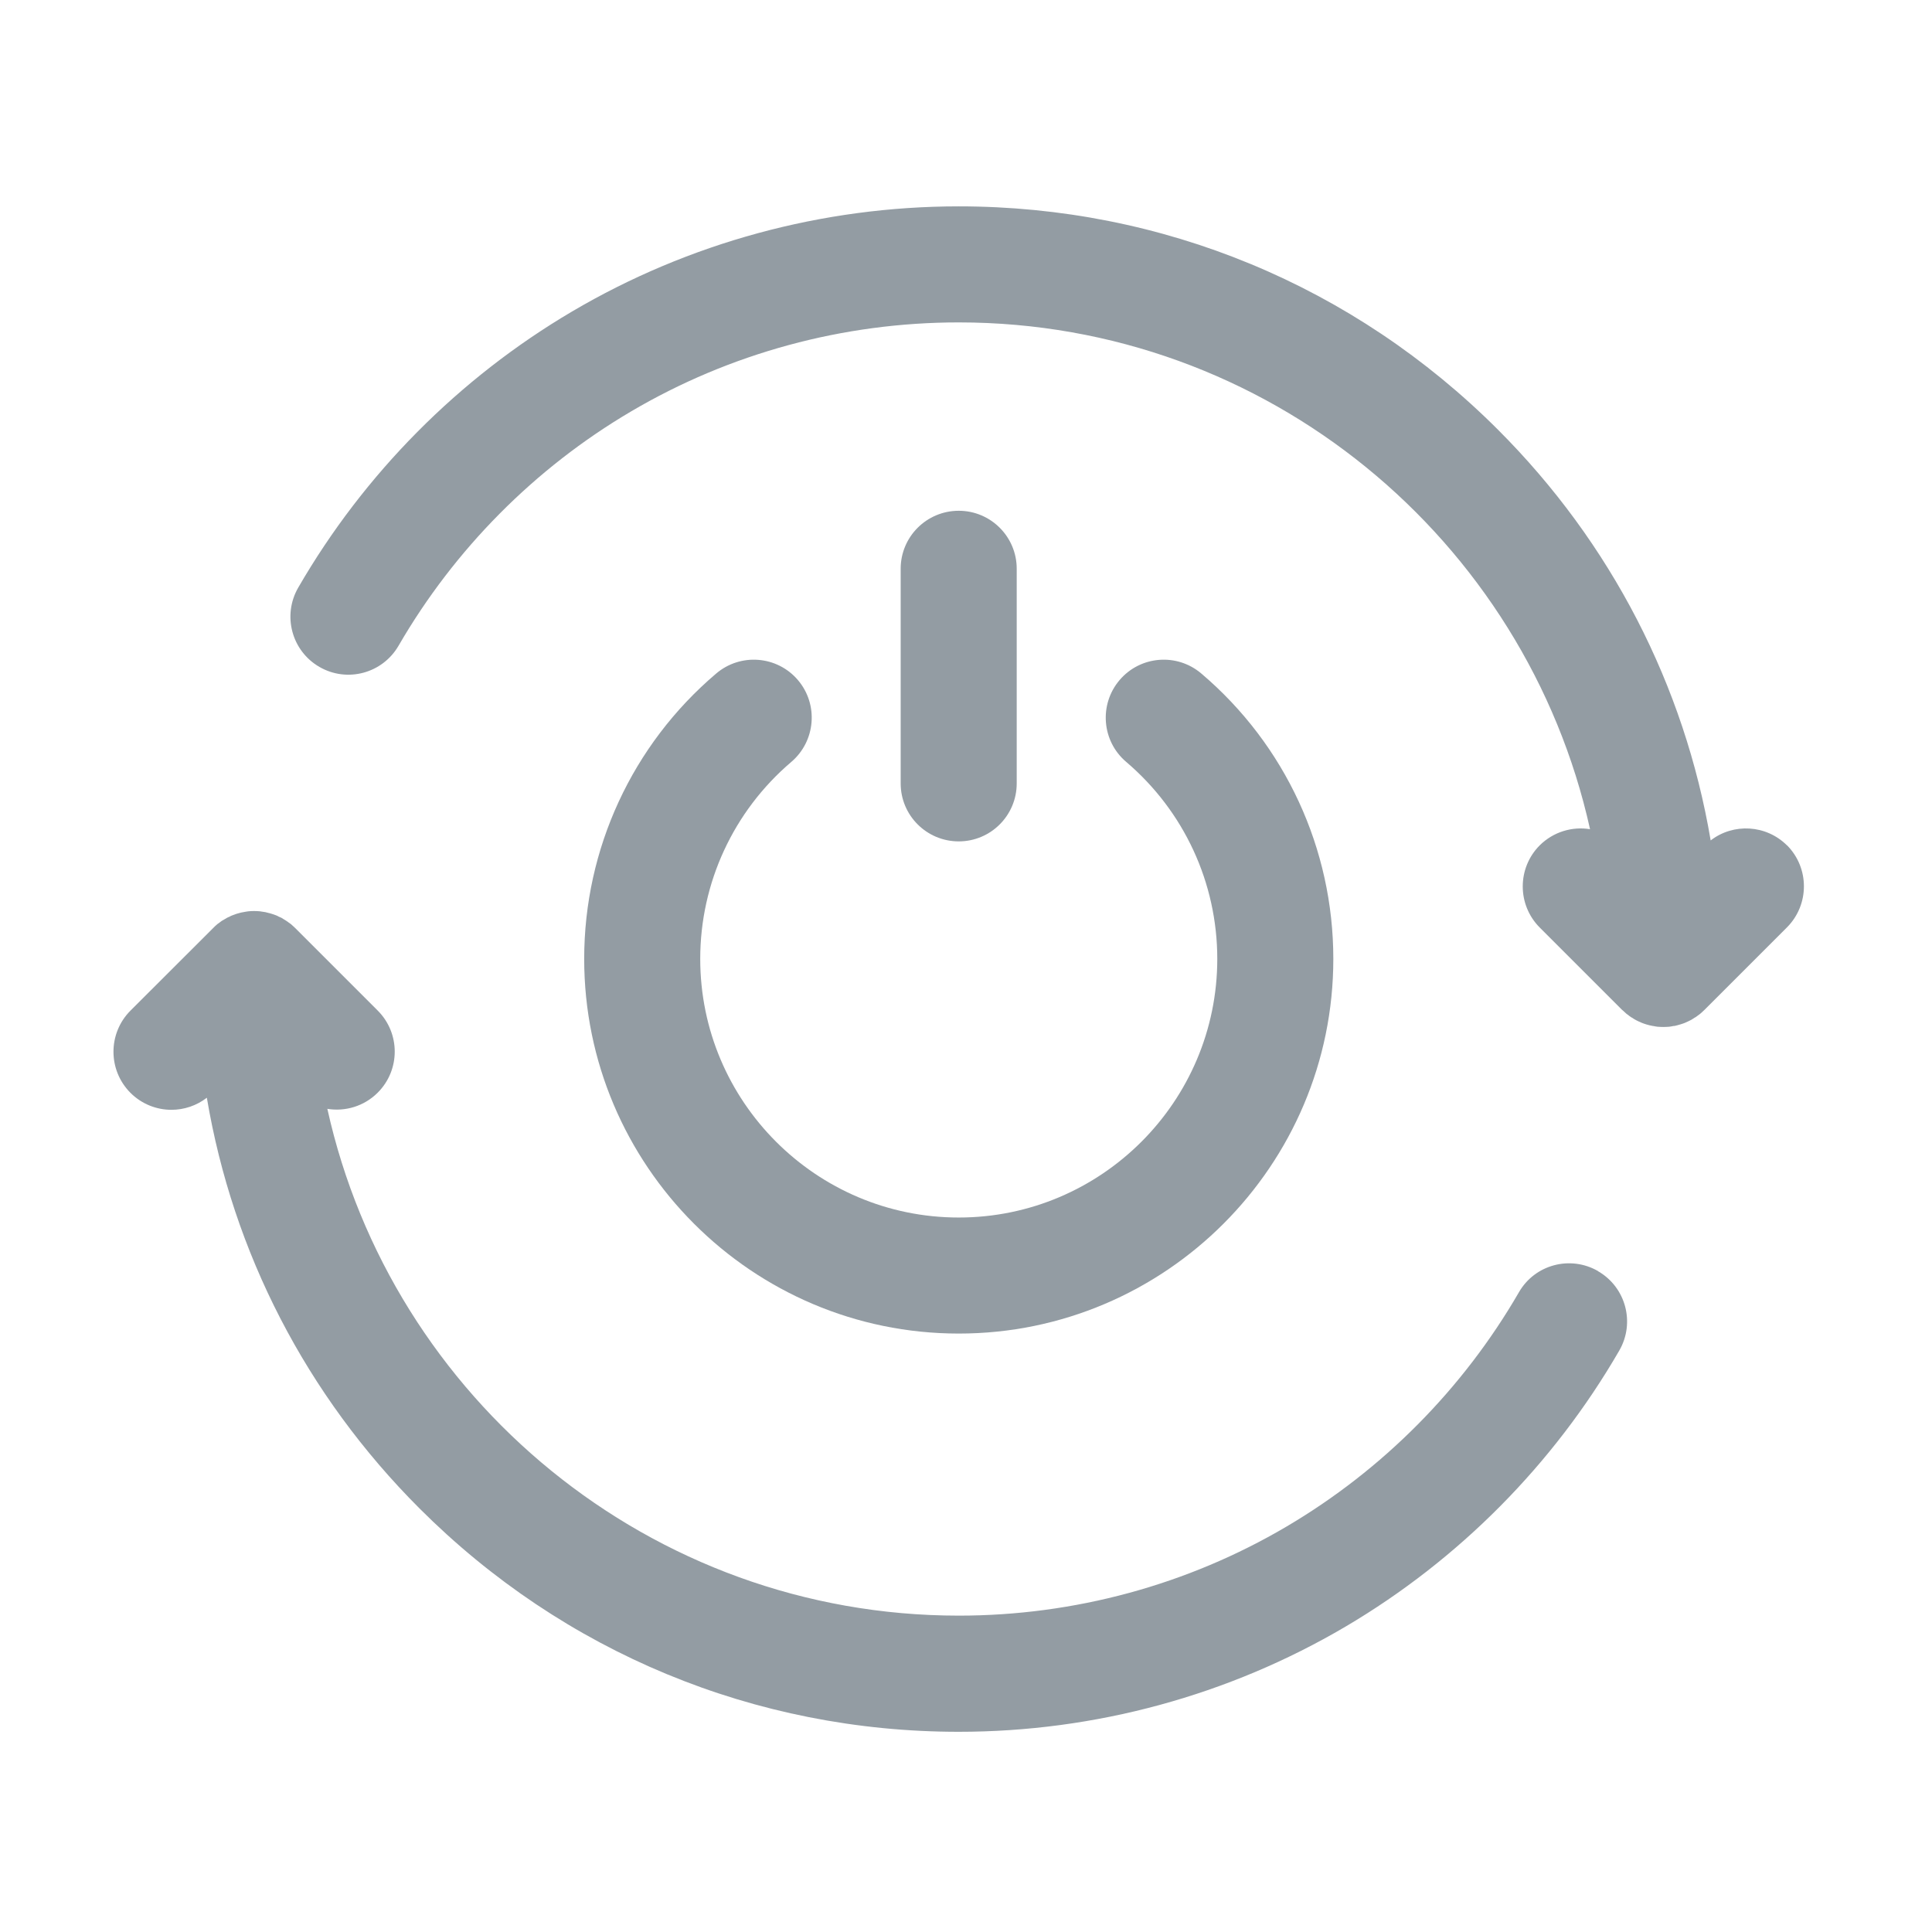
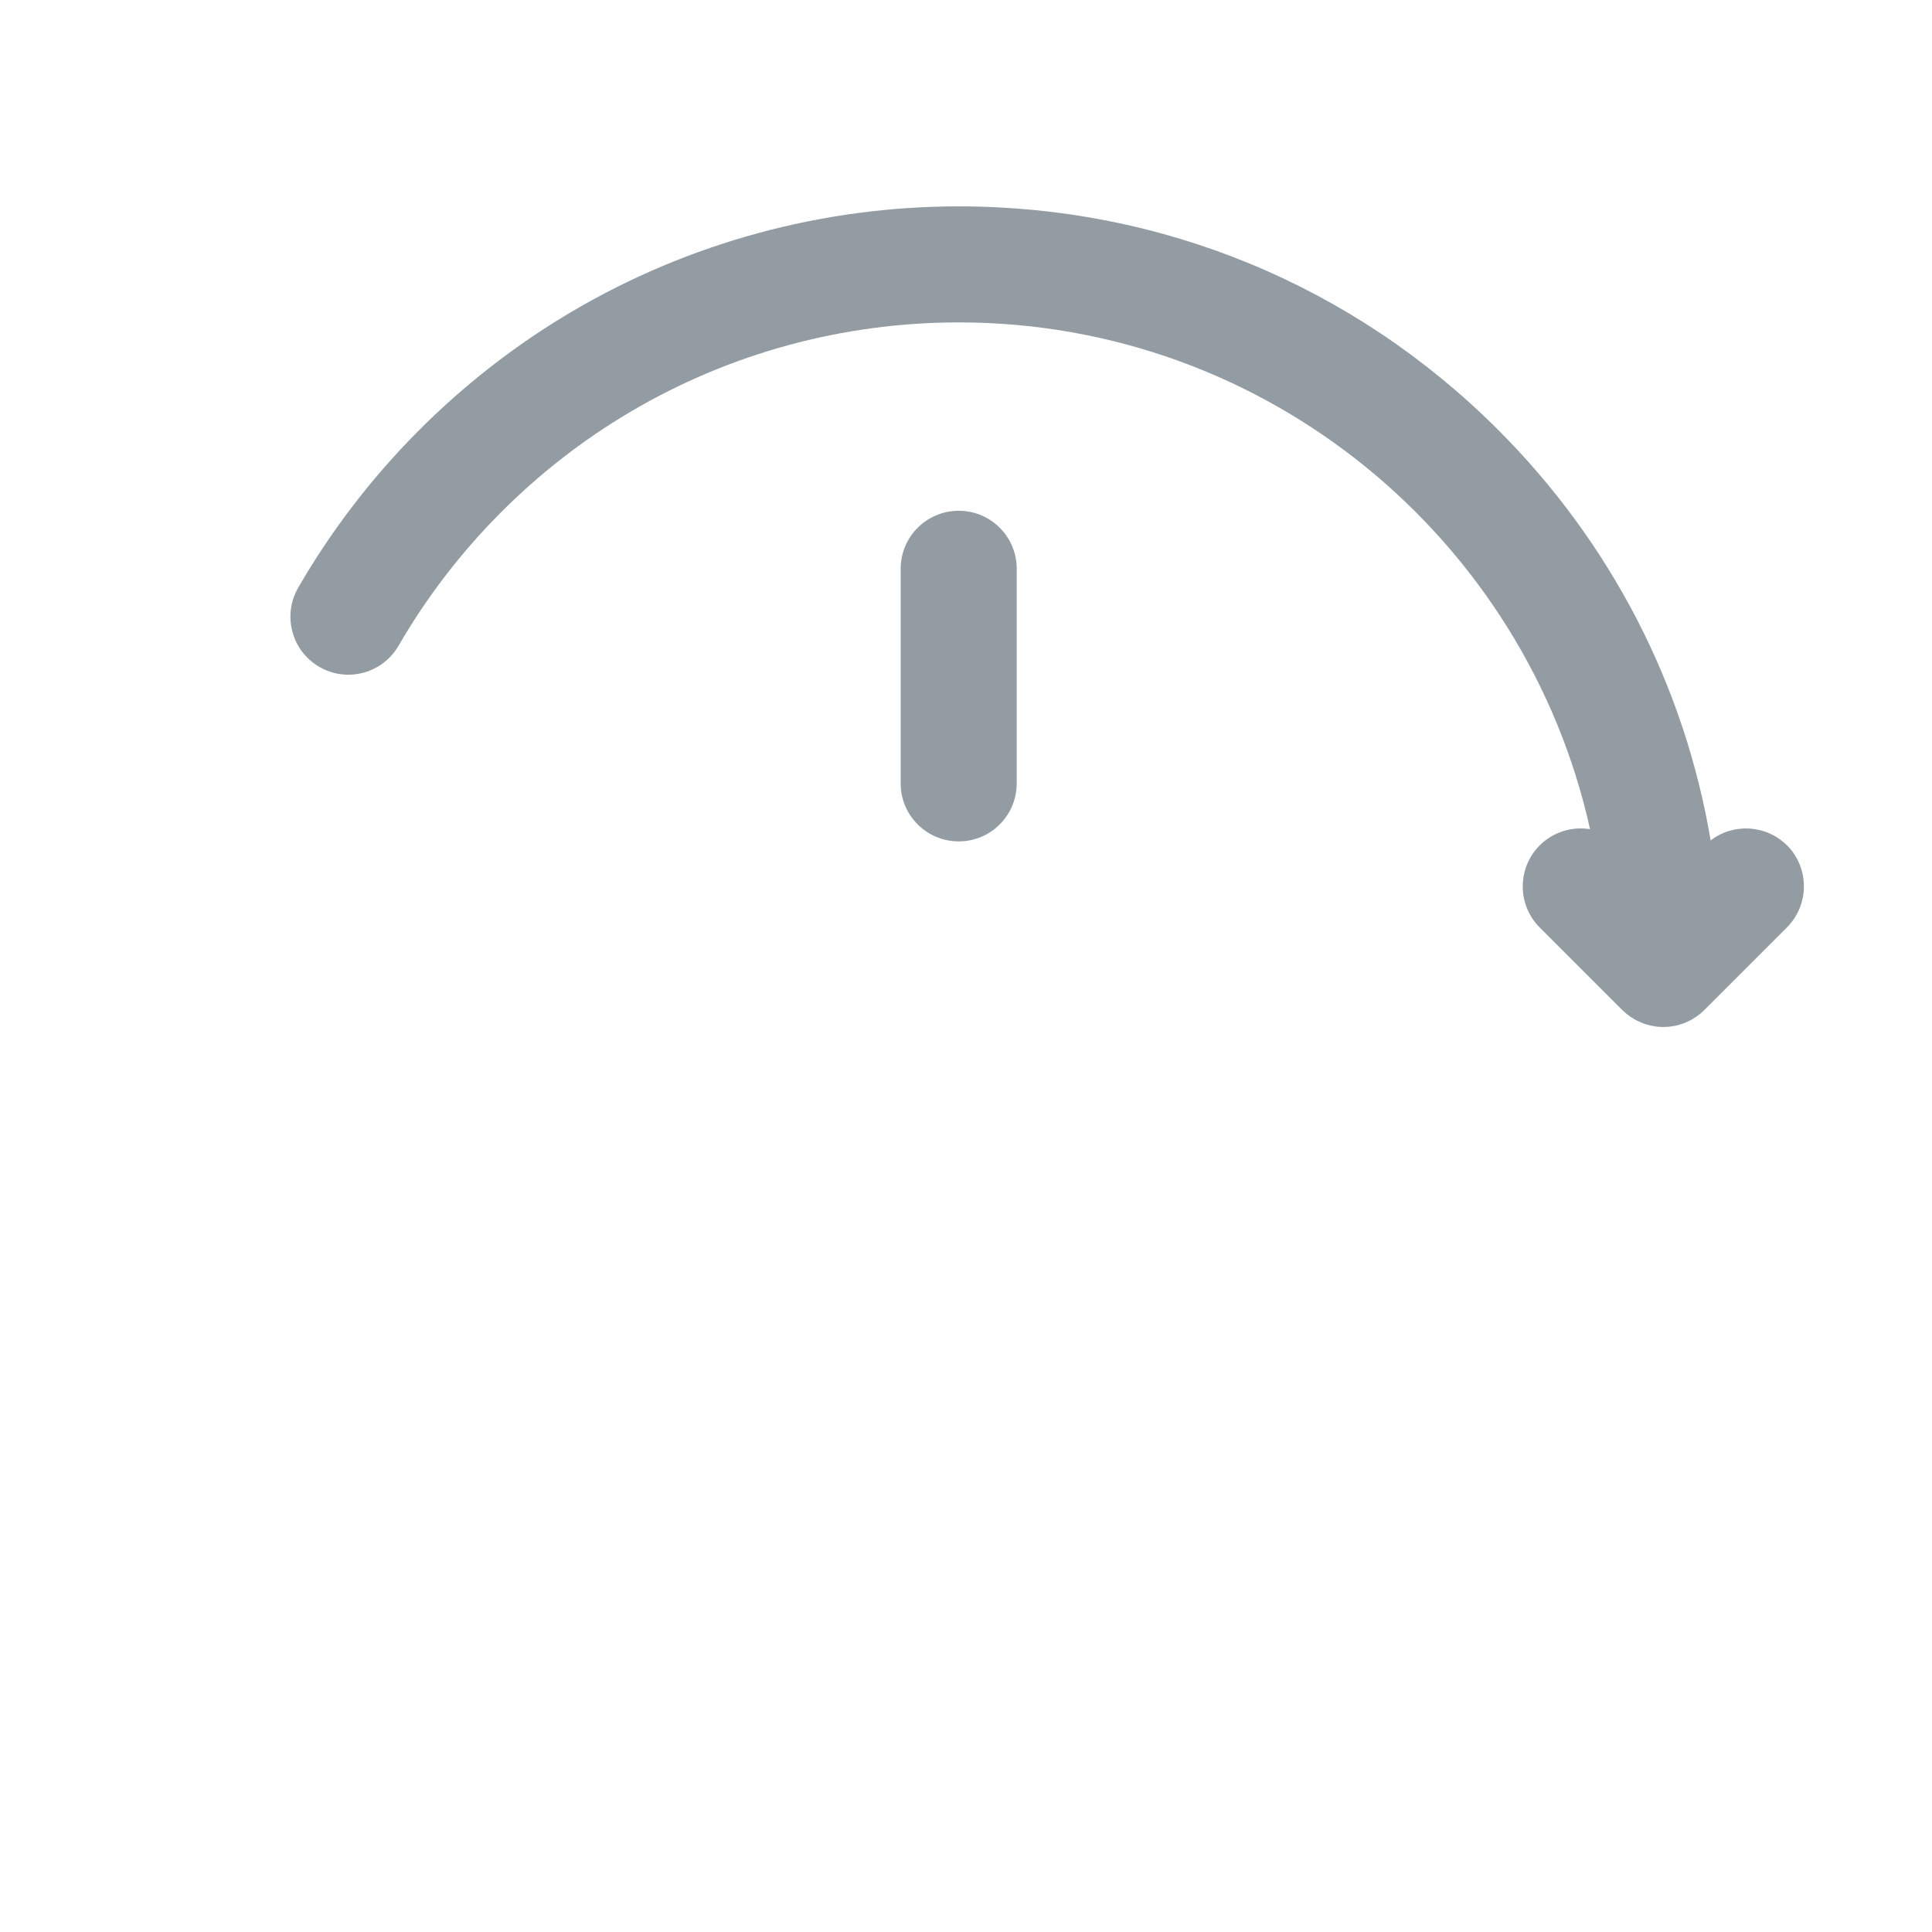
<svg xmlns="http://www.w3.org/2000/svg" width="16" height="16" viewBox="0 0 16 16" fill="none">
-   <path d="M13.235 10.527C13.005 10.394 12.711 10.472 12.579 10.702C12.116 11.502 11.451 12.173 10.655 12.642C9.836 13.125 8.897 13.38 7.94 13.38C5.385 13.38 3.242 11.581 2.711 9.183C2.859 9.207 3.015 9.162 3.128 9.049C3.316 8.861 3.316 8.557 3.128 8.369L2.444 7.685C2.433 7.674 2.421 7.664 2.409 7.653C2.403 7.649 2.398 7.645 2.392 7.641C2.385 7.636 2.378 7.63 2.371 7.626C2.364 7.621 2.357 7.617 2.35 7.613C2.344 7.609 2.337 7.605 2.331 7.601C2.323 7.598 2.316 7.594 2.308 7.591C2.302 7.587 2.295 7.584 2.288 7.581C2.281 7.578 2.273 7.576 2.266 7.573C2.258 7.57 2.251 7.568 2.244 7.566C2.236 7.563 2.228 7.562 2.221 7.56C2.213 7.558 2.206 7.556 2.198 7.554C2.189 7.553 2.18 7.551 2.171 7.55C2.165 7.549 2.158 7.548 2.152 7.547C2.12 7.544 2.088 7.544 2.057 7.547C2.05 7.548 2.043 7.549 2.037 7.55C2.028 7.552 2.019 7.553 2.01 7.555C2.002 7.556 1.995 7.558 1.987 7.56C1.979 7.562 1.972 7.564 1.965 7.566C1.957 7.568 1.95 7.571 1.942 7.574C1.935 7.577 1.928 7.579 1.92 7.582C1.913 7.585 1.906 7.588 1.9 7.592C1.892 7.595 1.885 7.598 1.878 7.602C1.871 7.606 1.865 7.61 1.858 7.614C1.851 7.618 1.844 7.622 1.837 7.626C1.83 7.631 1.824 7.636 1.817 7.641C1.811 7.646 1.805 7.65 1.799 7.654C1.788 7.664 1.776 7.674 1.766 7.685L1.08 8.37C0.893 8.558 0.893 8.862 1.08 9.05C1.174 9.144 1.297 9.191 1.42 9.191C1.524 9.191 1.627 9.157 1.713 9.091C1.929 10.373 2.536 11.554 3.474 12.492C4.667 13.685 6.253 14.342 7.94 14.342C9.068 14.342 10.175 14.041 11.143 13.471C12.081 12.918 12.865 12.127 13.41 11.185C13.543 10.955 13.465 10.661 13.235 10.528L13.235 10.527Z" fill="#939CA3" />
-   <path d="M6.553 6.31C6.755 6.138 6.78 5.834 6.608 5.632C6.436 5.43 6.133 5.406 5.931 5.578C5.236 6.168 4.838 7.03 4.838 7.941C4.838 9.652 6.229 11.044 7.94 11.044C9.651 11.044 11.042 9.652 11.042 7.941C11.042 7.03 10.644 6.168 9.949 5.578C9.747 5.406 9.444 5.43 9.272 5.632C9.1 5.834 9.124 6.138 9.327 6.31C9.806 6.718 10.081 7.312 10.081 7.941C10.081 9.122 9.121 10.083 7.94 10.083C6.759 10.083 5.799 9.122 5.799 7.941C5.799 7.312 6.074 6.718 6.553 6.31Z" fill="#939CA3" />
  <path d="M14.799 7.001C14.626 6.829 14.355 6.815 14.167 6.96C13.95 5.678 13.344 4.497 12.406 3.559C11.213 2.366 9.627 1.709 7.94 1.709C6.812 1.709 5.704 2.01 4.737 2.58C3.799 3.133 3.015 3.924 2.47 4.866C2.337 5.096 2.415 5.39 2.645 5.523C2.875 5.656 3.168 5.577 3.301 5.347C3.764 4.548 4.429 3.877 5.225 3.408C6.044 2.925 6.983 2.67 7.94 2.67C10.495 2.67 12.637 4.469 13.168 6.867C13.021 6.843 12.865 6.888 12.751 7.001C12.564 7.189 12.564 7.493 12.751 7.681L13.435 8.365L13.437 8.366C13.448 8.376 13.459 8.386 13.47 8.396C13.473 8.399 13.477 8.401 13.48 8.403C13.489 8.41 13.498 8.418 13.508 8.424C13.511 8.426 13.514 8.427 13.517 8.429C13.527 8.436 13.537 8.442 13.548 8.448C13.55 8.449 13.553 8.45 13.554 8.451C13.566 8.457 13.578 8.463 13.591 8.468L13.595 8.47C13.608 8.475 13.621 8.48 13.635 8.484L13.639 8.485C13.653 8.489 13.666 8.493 13.68 8.495C13.684 8.496 13.688 8.497 13.692 8.497C13.704 8.499 13.715 8.502 13.727 8.503C13.743 8.504 13.759 8.505 13.775 8.505C13.791 8.505 13.807 8.504 13.823 8.503C13.835 8.502 13.847 8.499 13.858 8.497C13.862 8.497 13.866 8.496 13.87 8.496C13.884 8.493 13.897 8.489 13.911 8.485L13.915 8.484C13.929 8.48 13.942 8.475 13.956 8.47L13.959 8.468C13.972 8.463 13.984 8.457 13.996 8.451C13.998 8.45 14.002 8.448 14.002 8.448C14.013 8.442 14.024 8.435 14.034 8.428C14.037 8.427 14.039 8.425 14.042 8.424C14.052 8.417 14.062 8.409 14.072 8.402C14.075 8.399 14.077 8.398 14.08 8.396C14.092 8.385 14.104 8.375 14.115 8.364L14.799 7.68C14.986 7.492 14.986 7.188 14.799 7L14.799 7.001Z" fill="#939CA3" />
  <path d="M8.42 6.488V4.71C8.42 4.445 8.205 4.23 7.94 4.23C7.674 4.23 7.459 4.445 7.459 4.71V6.488C7.459 6.753 7.674 6.968 7.94 6.968C8.205 6.968 8.42 6.753 8.42 6.488Z" fill="#939CA3" />
</svg>